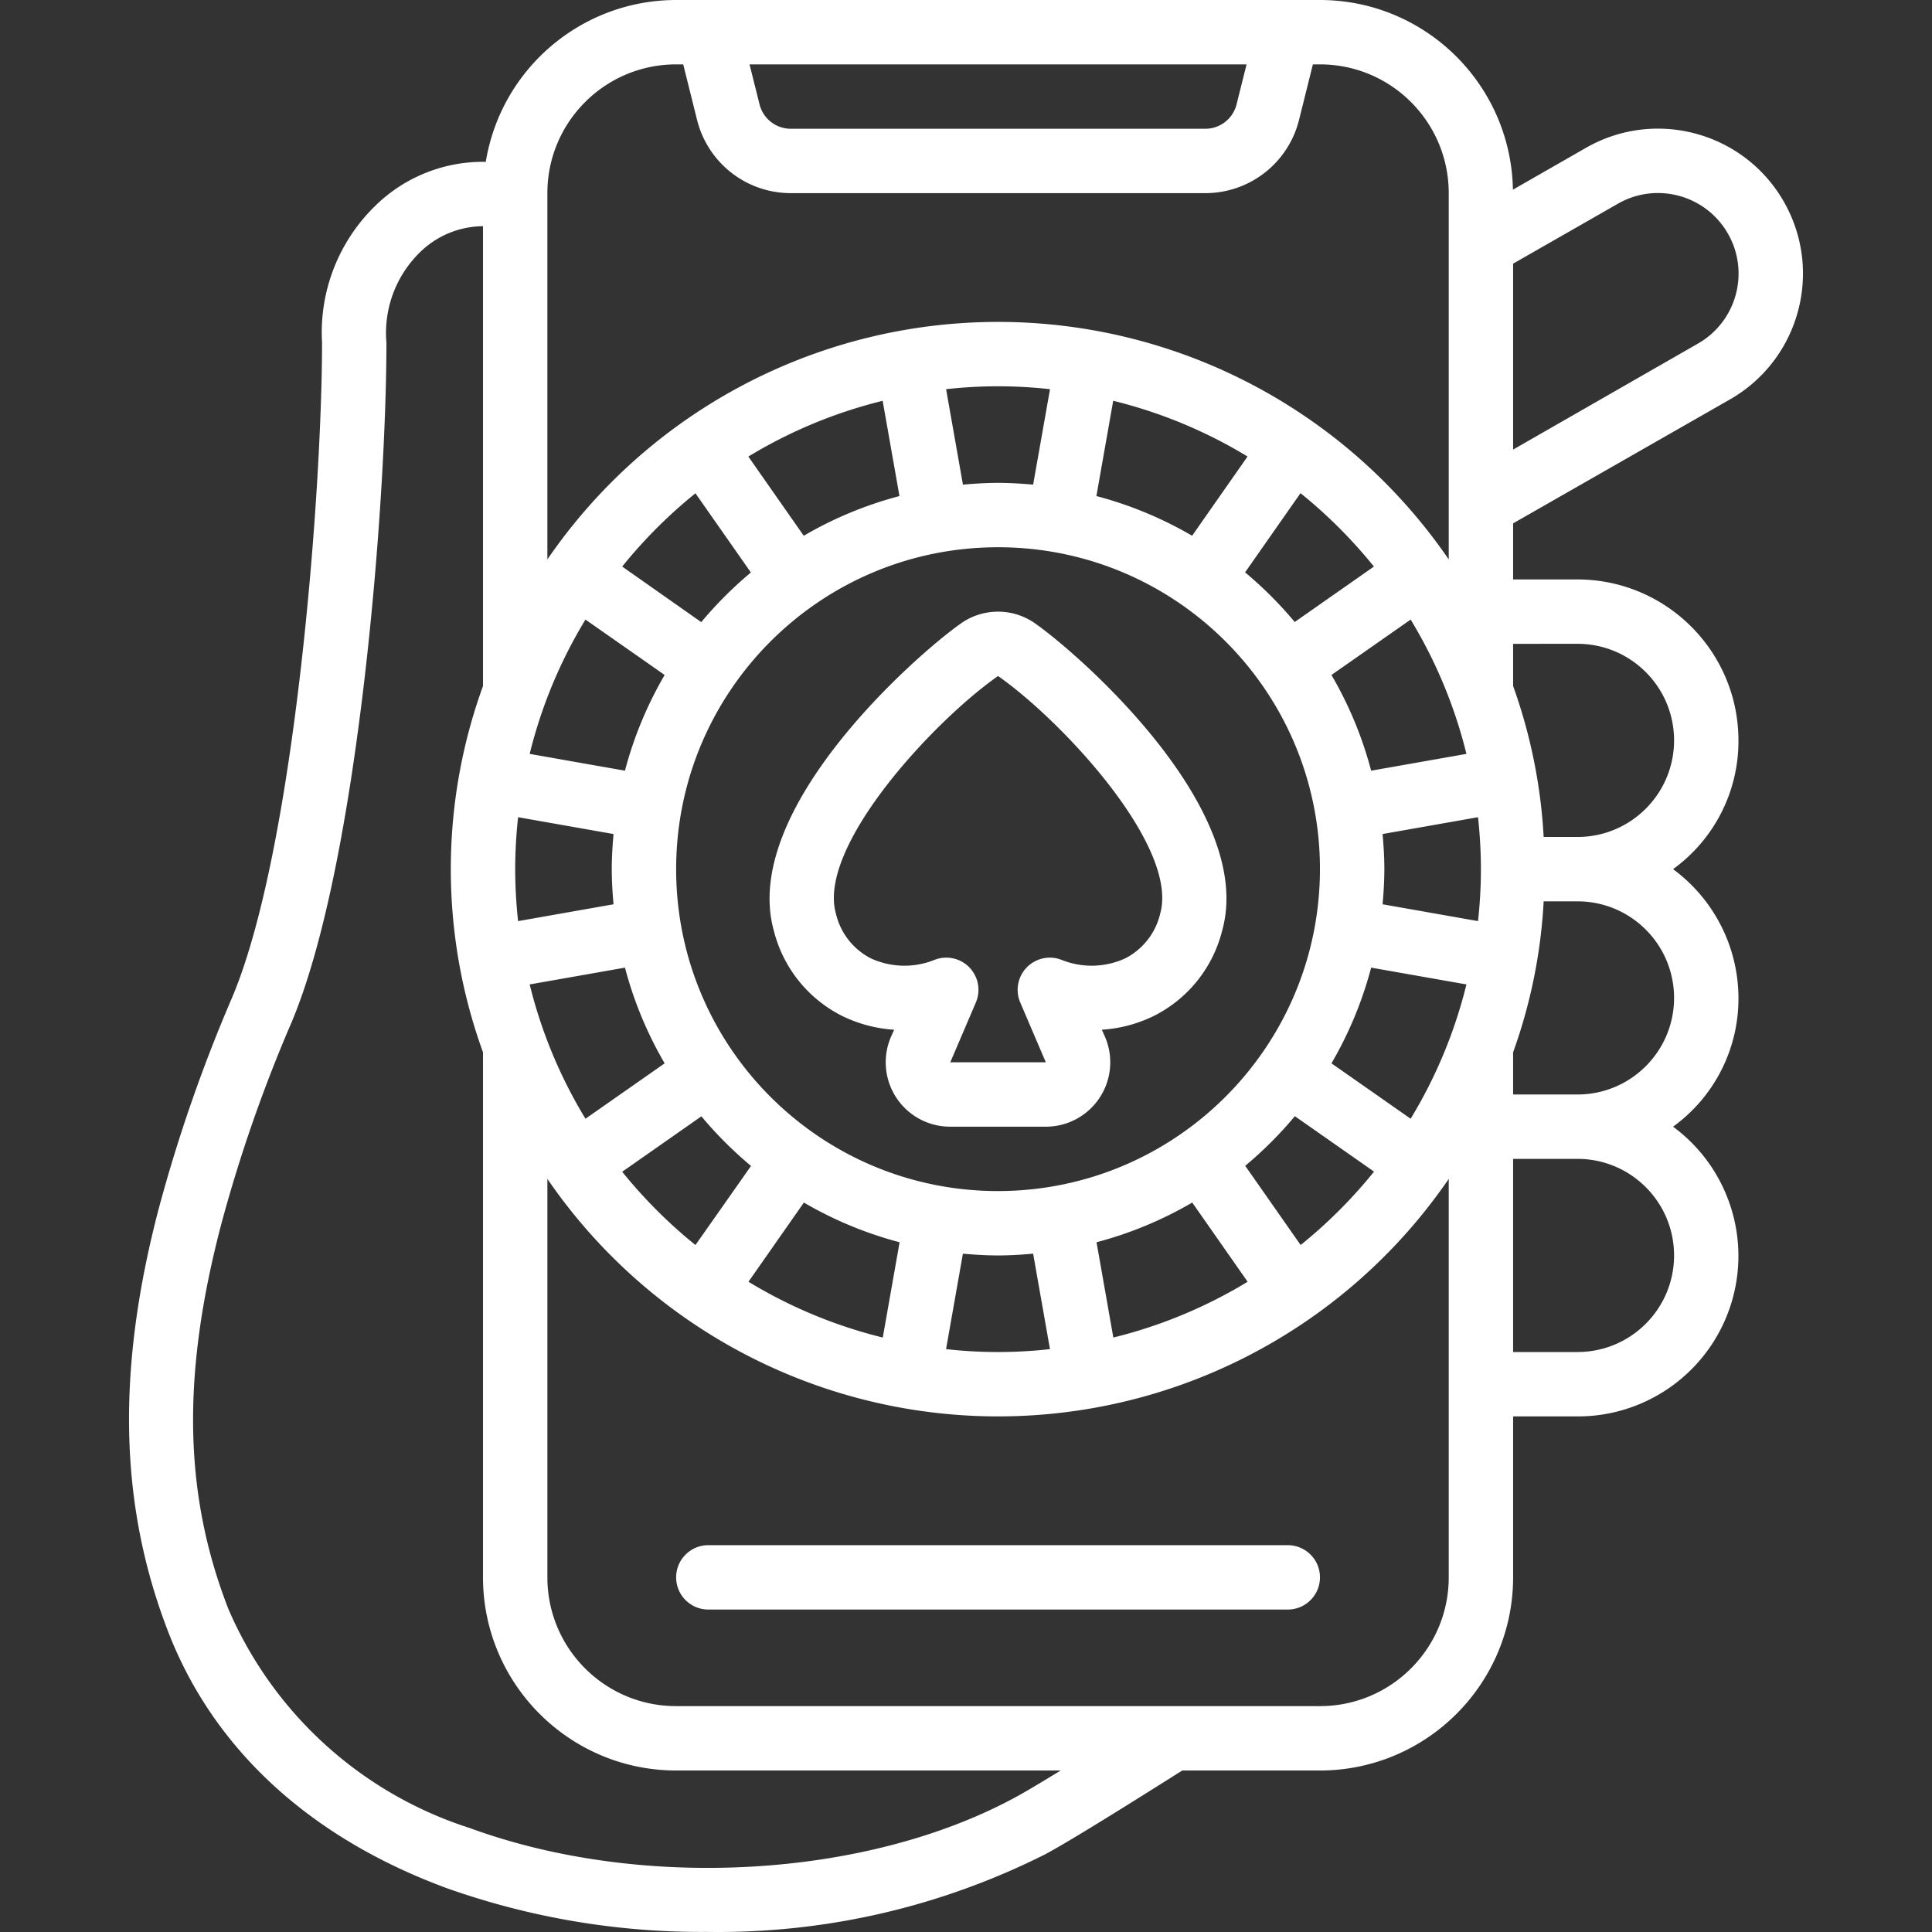
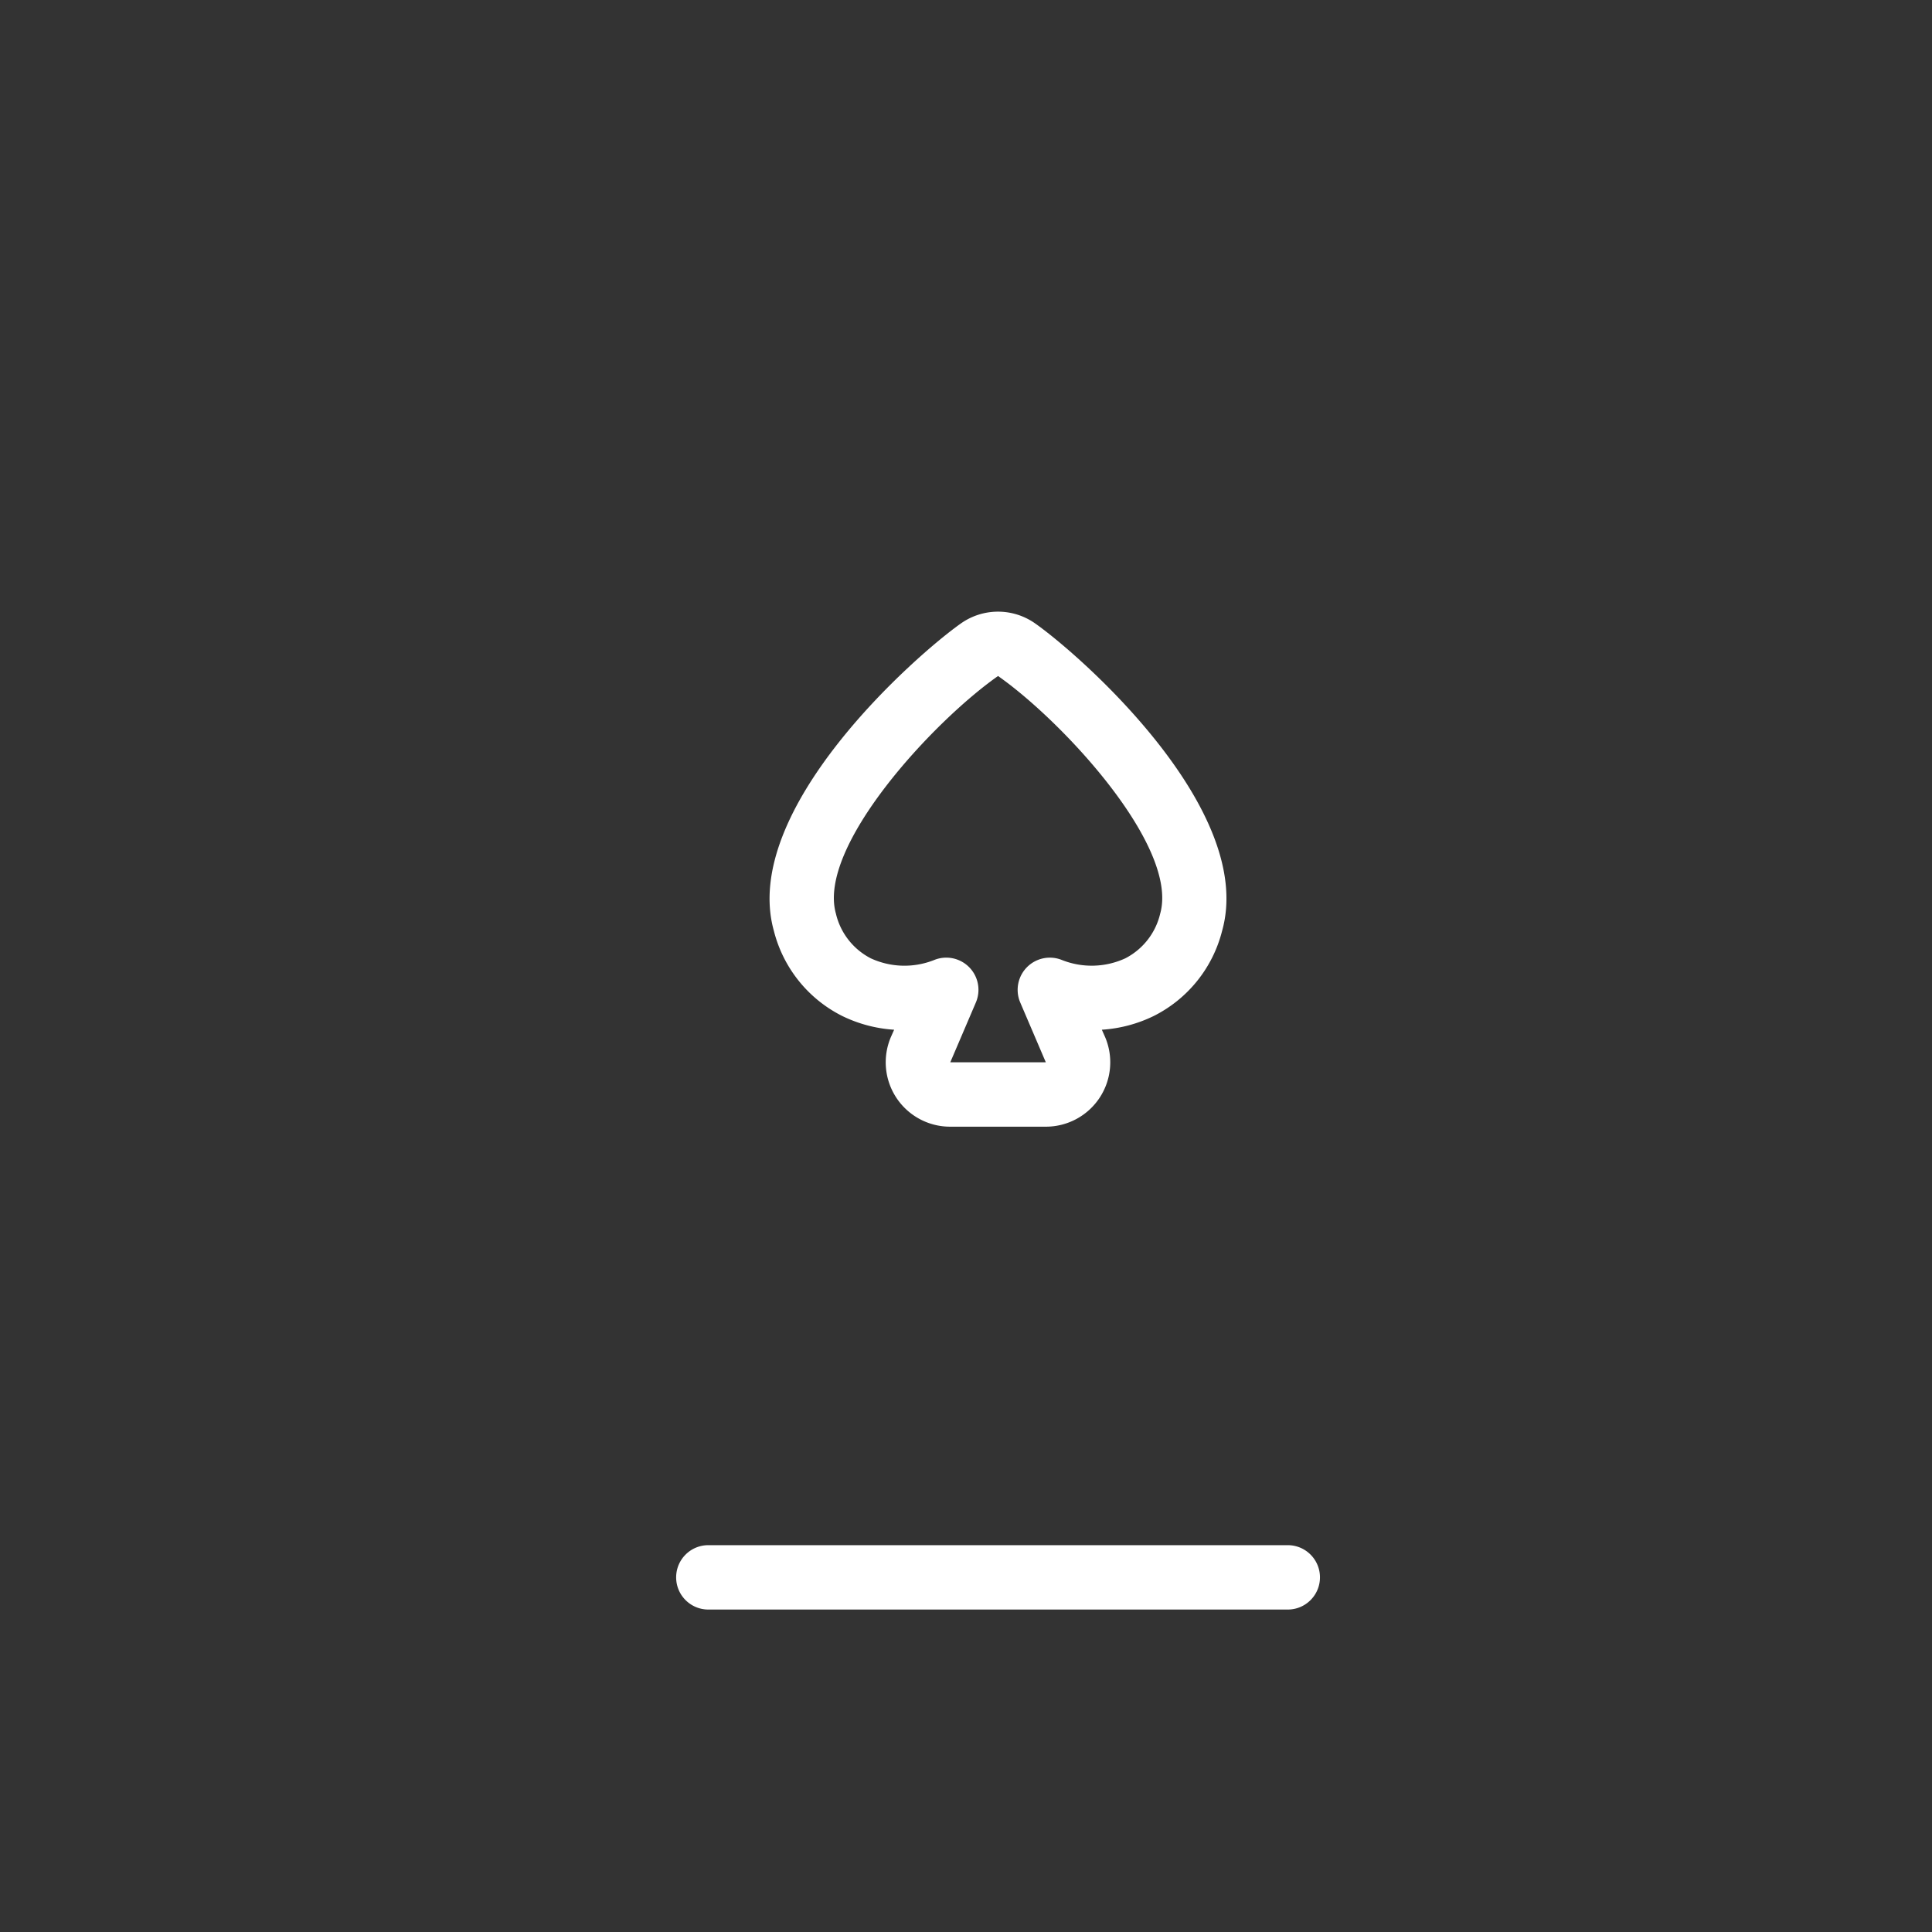
<svg xmlns="http://www.w3.org/2000/svg" version="1.1" width="512" height="512" x="0" y="0" viewBox="0 0 512.143 512.143" style="enable-background:new 0 0 512 512" xml:space="preserve">
  <rect x="0" y="0" width="512.143" height="512.143" fill="#333333" stroke="none" />
  <g>
-     <path d="m420.422 39.185-19.371 11.093C400.549 22.382 377.803.023 349.902 0H179.235c-25.054.028-46.407 18.183-50.466 42.906A40.69 40.69 0 0 0 99.517 54.52a46.806 46.806 0 0 0-14.148 36.275c0 39.535-7.194 134.127-23.808 173.559a411.063 411.063 0 0 0-19.345 55.518c-11.46 43.375-10.607 79.241 2.441 112.879 12.092 31.07 37.675 54.528 73.958 67.84a201.926 201.926 0 0 0 68.762 11.529 192.687 192.687 0 0 0 89.728-20.599c6.827-3.61 26.453-15.974 36.292-22.187h36.506c28.265-.028 51.172-22.935 51.2-51.2v-42.667h17.067c18.402.049 34.749-11.74 40.513-29.216s-.364-36.677-15.186-47.584a41.877 41.877 0 0 0 17.34-34.133 42.503 42.503 0 0 0-17.34-34.133 41.877 41.877 0 0 0 17.34-34.133c-.028-23.552-19.114-42.638-42.667-42.667h-17.067v-14.865l57.498-32.862c18.415-10.543 24.798-34.018 14.255-52.433-10.544-18.416-34.019-24.799-52.434-14.256zm-75.64 290.85-14.694-20.992a104.177 104.177 0 0 0 13.158-13.158l20.992 14.694a129.486 129.486 0 0 1-19.456 19.456zm-49.655 24.525-4.454-25.259a101.54 101.54 0 0 0 25.37-10.522l14.686 20.992a126.937 126.937 0 0 1-35.602 14.789zm-96.717-14.788 14.686-20.992a101.578 101.578 0 0 0 25.37 10.522l-4.454 25.259a126.959 126.959 0 0 1-35.602-14.789zm-33.476-29.159 20.992-14.694a104.177 104.177 0 0 0 13.158 13.158l-14.729 20.958a129.401 129.401 0 0 1-19.421-19.422zm19.421-179.848 14.694 20.992a104.177 104.177 0 0 0-13.158 13.158l-20.958-14.729a129.495 129.495 0 0 1 19.422-19.421zm49.622-24.525 4.454 25.259a101.54 101.54 0 0 0-25.37 10.522l-14.686-20.992a126.962 126.962 0 0 1 35.635-14.788h-.033zm96.717 14.788-14.686 20.992a101.578 101.578 0 0 0-25.37-10.522l4.454-25.259a126.95 126.95 0 0 1 35.635 14.788h-.033zm33.51 29.159-20.992 14.694a104.177 104.177 0 0 0-13.158-13.158l14.694-20.992a129.44 129.44 0 0 1 19.456 19.456zm-99.635 165.546c-47.128 0-85.333-38.205-85.333-85.333s38.205-85.333 85.333-85.333 85.333 38.205 85.333 85.333c-.052 47.107-38.226 85.282-85.333 85.333zm-128-85.333c.01-4.601.266-9.199.768-13.773l25.301 4.463c-.273 3.072-.469 6.17-.469 9.31s.196 6.238.469 9.31l-25.301 4.463a128.818 128.818 0 0 1-.768-13.773zm29.098-26.103-25.259-4.454a126.933 126.933 0 0 1 14.788-35.601l20.992 14.686a101.59 101.59 0 0 0-10.521 25.369zm-25.258 56.661 25.259-4.454a101.54 101.54 0 0 0 10.522 25.37l-20.992 14.686a126.924 126.924 0 0 1-14.789-35.602zm223.061-4.455 25.259 4.454a126.933 126.933 0 0 1-14.788 35.601l-20.992-14.686a101.553 101.553 0 0 0 10.521-25.369zm29.099-26.103c-.01 4.601-.266 9.199-.768 13.773L366.5 239.71c.273-3.072.469-6.17.469-9.31s-.196-6.238-.469-9.31l25.301-4.463c.502 4.574.758 9.172.768 13.773zm-29.099-26.103a101.54 101.54 0 0 0-10.522-25.37l20.992-14.686a126.933 126.933 0 0 1 14.788 35.601zm-89.6-75.828c-3.063-.273-6.161-.469-9.301-.469s-6.238.196-9.31.469l-4.463-25.301a123.884 123.884 0 0 1 27.546 0zm-18.62 203.862c3.072.273 6.17.469 9.31.469s6.238-.196 9.31-.469l4.463 25.301a123.884 123.884 0 0 1-27.546 0zm75.196-315.264-2.654 10.598a8.533 8.533 0 0 1-8.286 6.468H209.631a8.534 8.534 0 0 1-8.286-6.46l-2.654-10.607h131.755zm-151.211 0h1.877l3.678 14.754A25.6 25.6 0 0 0 209.631 51.2h109.875a25.6 25.6 0 0 0 24.841-19.388l3.678-14.746h1.877c18.851 0 34.133 15.282 34.133 34.133v97.092a144.828 144.828 0 0 0-238.934 0V51.2c.001-18.851 15.283-34.133 34.134-34.133zm89.805 459.434c-39.612 21.444-99.055 24.747-144.546 8.073a104.222 104.222 0 0 1-63.94-58.027c-11.878-30.507-12.433-62.063-1.835-102.281a392.32 392.32 0 0 1 18.56-53.231c17.775-42.223 25.156-138.223 25.156-180.241a29.866 29.866 0 0 1 8.866-23.893 24.1 24.1 0 0 1 16.734-6.938v121.89a142.353 142.353 0 0 0 0 97.092v139.187c.028 28.265 22.935 51.172 51.2 51.2h101.939c-5.717 3.5-9.983 6.034-12.134 7.169zm114.995-58.368c0 18.851-15.282 34.133-34.133 34.133H179.235c-18.851 0-34.133-15.282-34.133-34.133V312.508a144.828 144.828 0 0 0 238.934 0v105.625zm59.734-85.333c0 14.138-11.462 25.6-25.6 25.6h-17.067v-51.2h17.067c14.138 0 25.6 11.462 25.6 25.6zm0-68.267c0 14.138-11.462 25.6-25.6 25.6h-17.067v-11.187a139.723 139.723 0 0 0 8.098-40.013h8.969c14.138 0 25.6 11.462 25.6 25.6zm-25.6-93.866c14.138 0 25.6 11.462 25.6 25.6s-11.462 25.6-25.6 25.6H409.2a141.072 141.072 0 0 0-8.098-40.013v-11.187zm31.949-79.599-49.015 28.109V69.888l27.785-15.889c10.236-5.863 23.287-2.317 29.15 7.919s2.316 23.287-7.92 29.15z" fill="#ffffff" opacity="1" data-original="#000000" />
    <path d="M341.369 409.6h-153.6c-4.713 0-8.533 3.82-8.533 8.533s3.82 8.533 8.533 8.533h153.6c4.713 0 8.533-3.82 8.533-8.533s-3.82-8.533-8.533-8.533zM274.322 165.205a17.068 17.068 0 0 0-19.516 0c-12.023 8.439-58.684 49.493-49.655 81.587a34.759 34.759 0 0 0 18.125 22.537 36.59 36.59 0 0 0 13.747 3.635l-.853 1.92a17.065 17.065 0 0 0 15.736 23.782h25.327a17.066 17.066 0 0 0 15.701-23.783l-.853-1.92a36.585 36.585 0 0 0 13.747-3.635 34.756 34.756 0 0 0 18.125-22.537c9.062-32.135-37.599-73.146-49.631-81.586zm33.229 76.971a17.916 17.916 0 0 1-9.25 11.861 21.333 21.333 0 0 1-16.845.427 8.535 8.535 0 0 0-11 11.298l6.775 15.838h-25.327l6.775-15.838a8.532 8.532 0 0 0-11-11.298 21.274 21.274 0 0 1-16.845-.427 17.918 17.918 0 0 1-9.25-11.861c-4.992-17.749 25.796-50.927 42.982-62.976 17.189 12.049 47.969 45.227 42.985 62.976z" fill="#ffffff" opacity="1" data-original="#000000" />
  </g>
</svg>